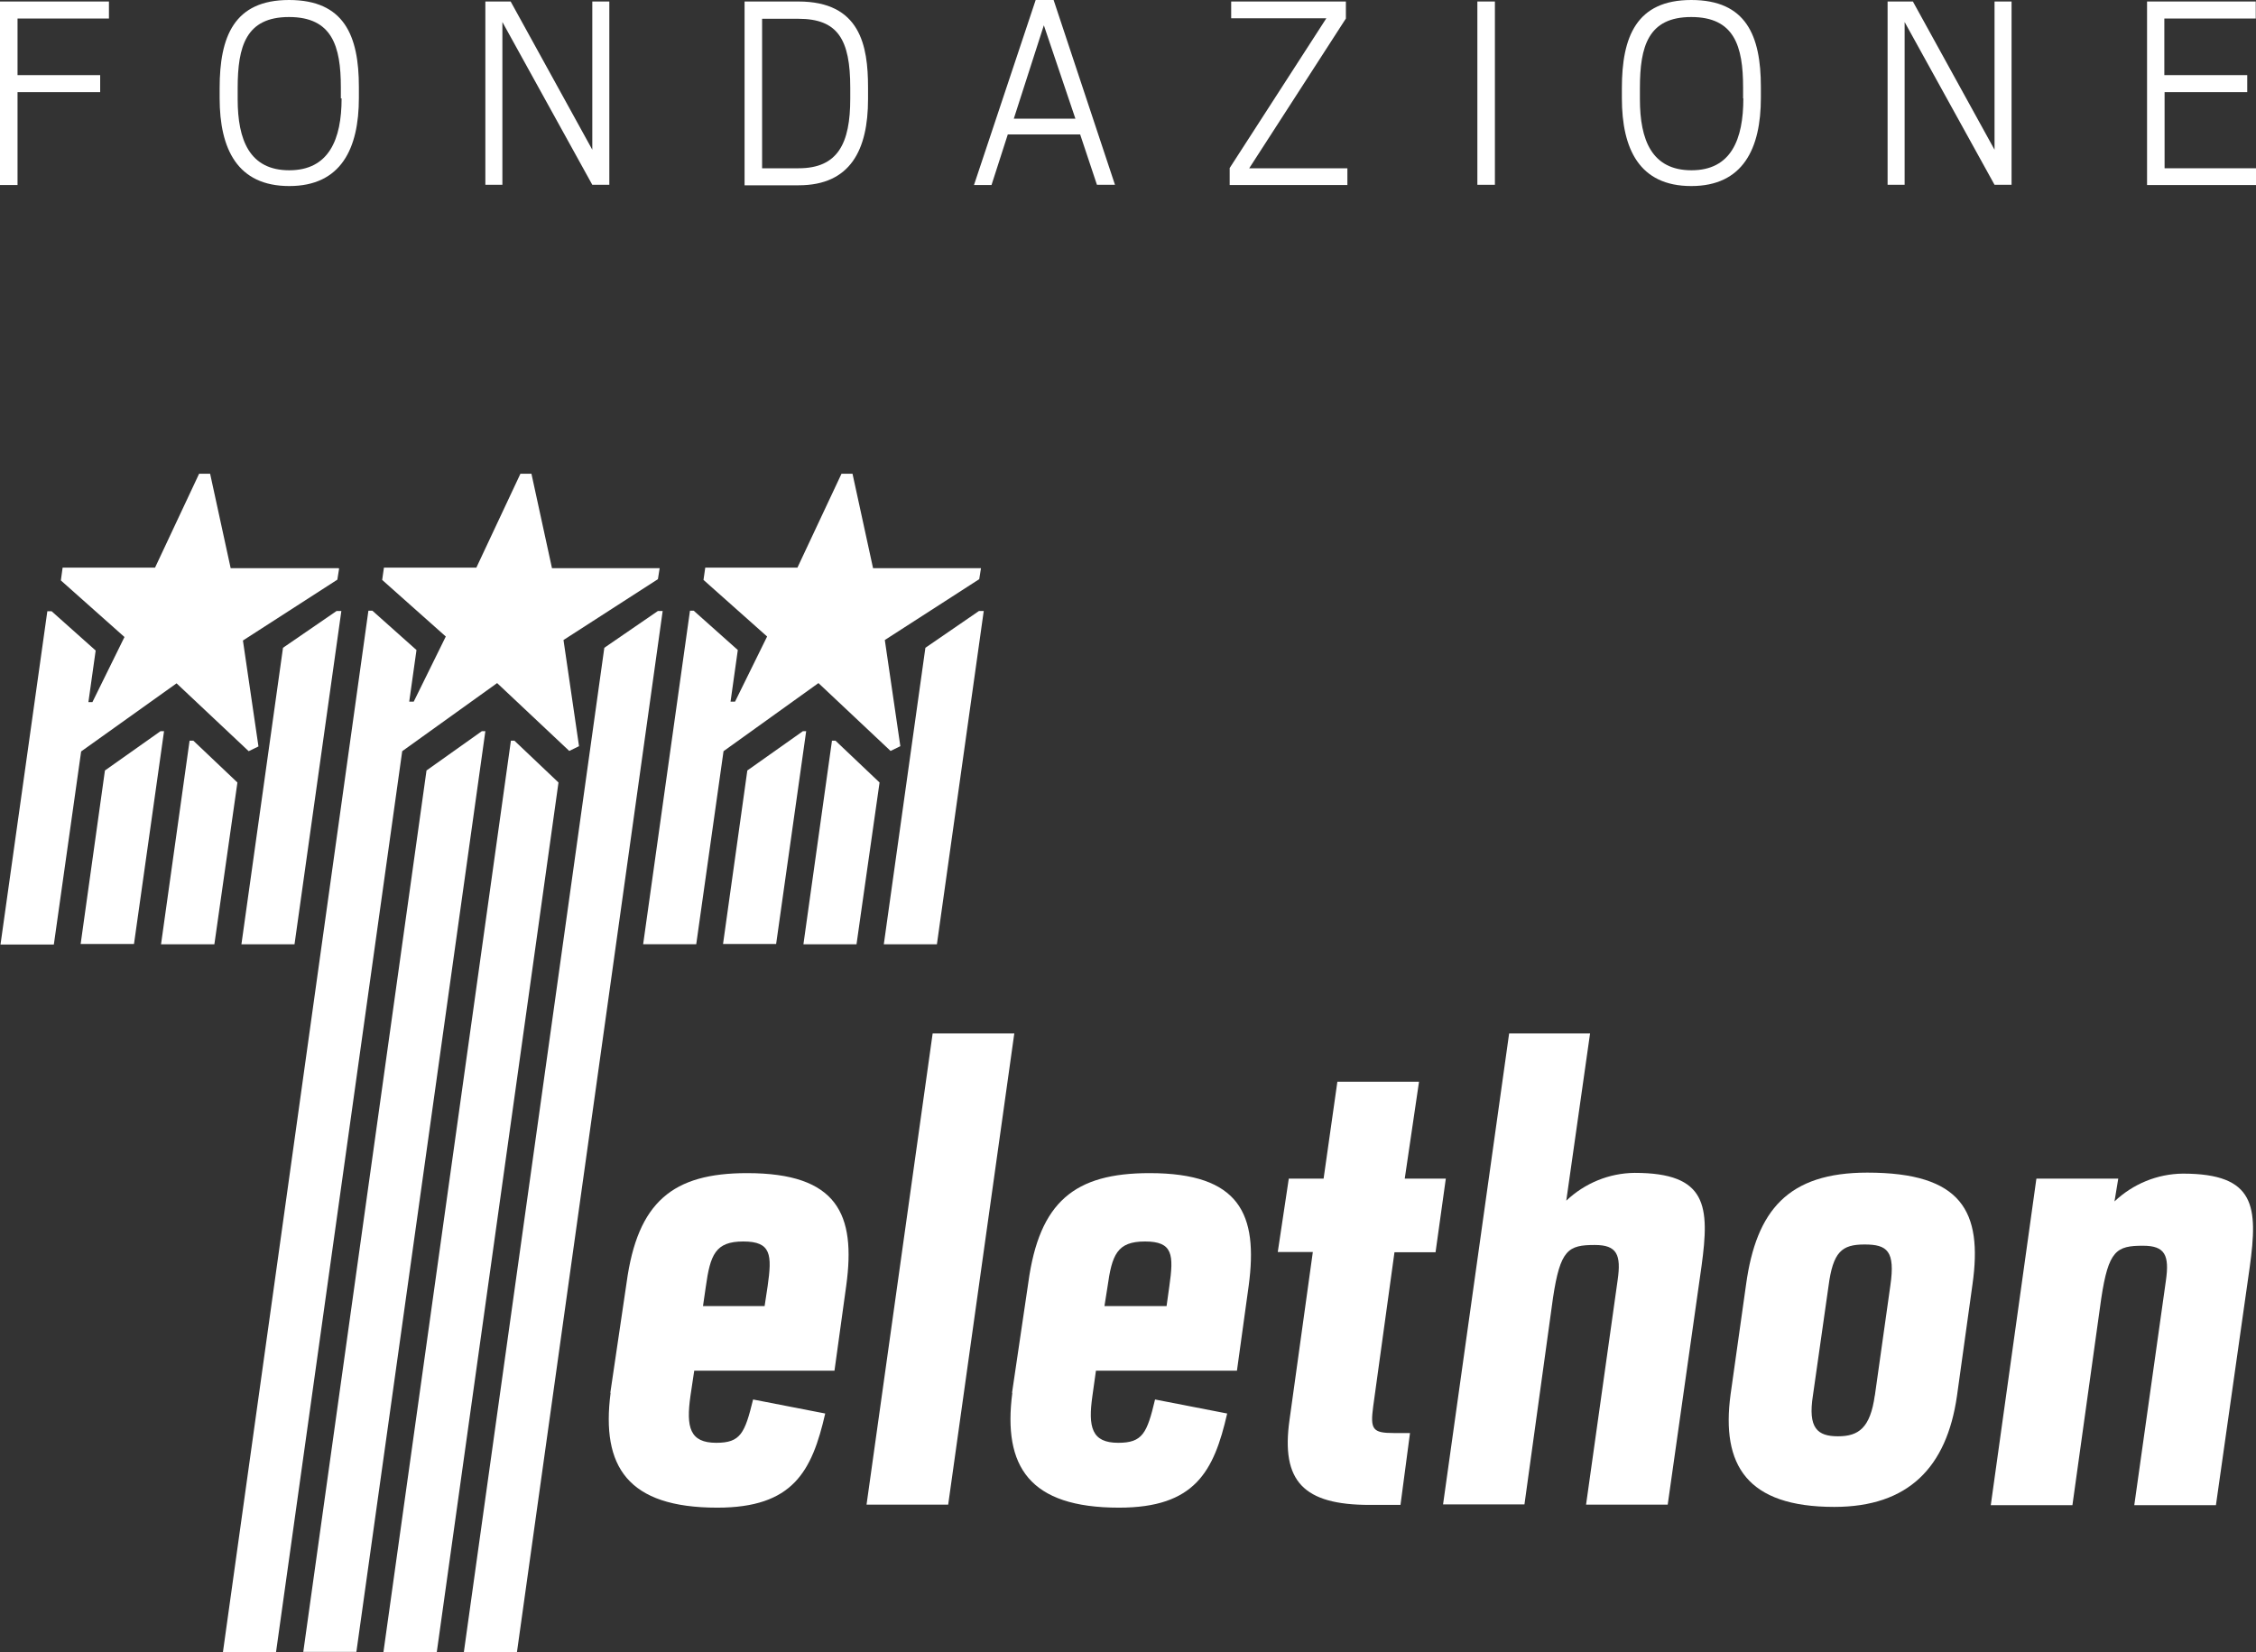
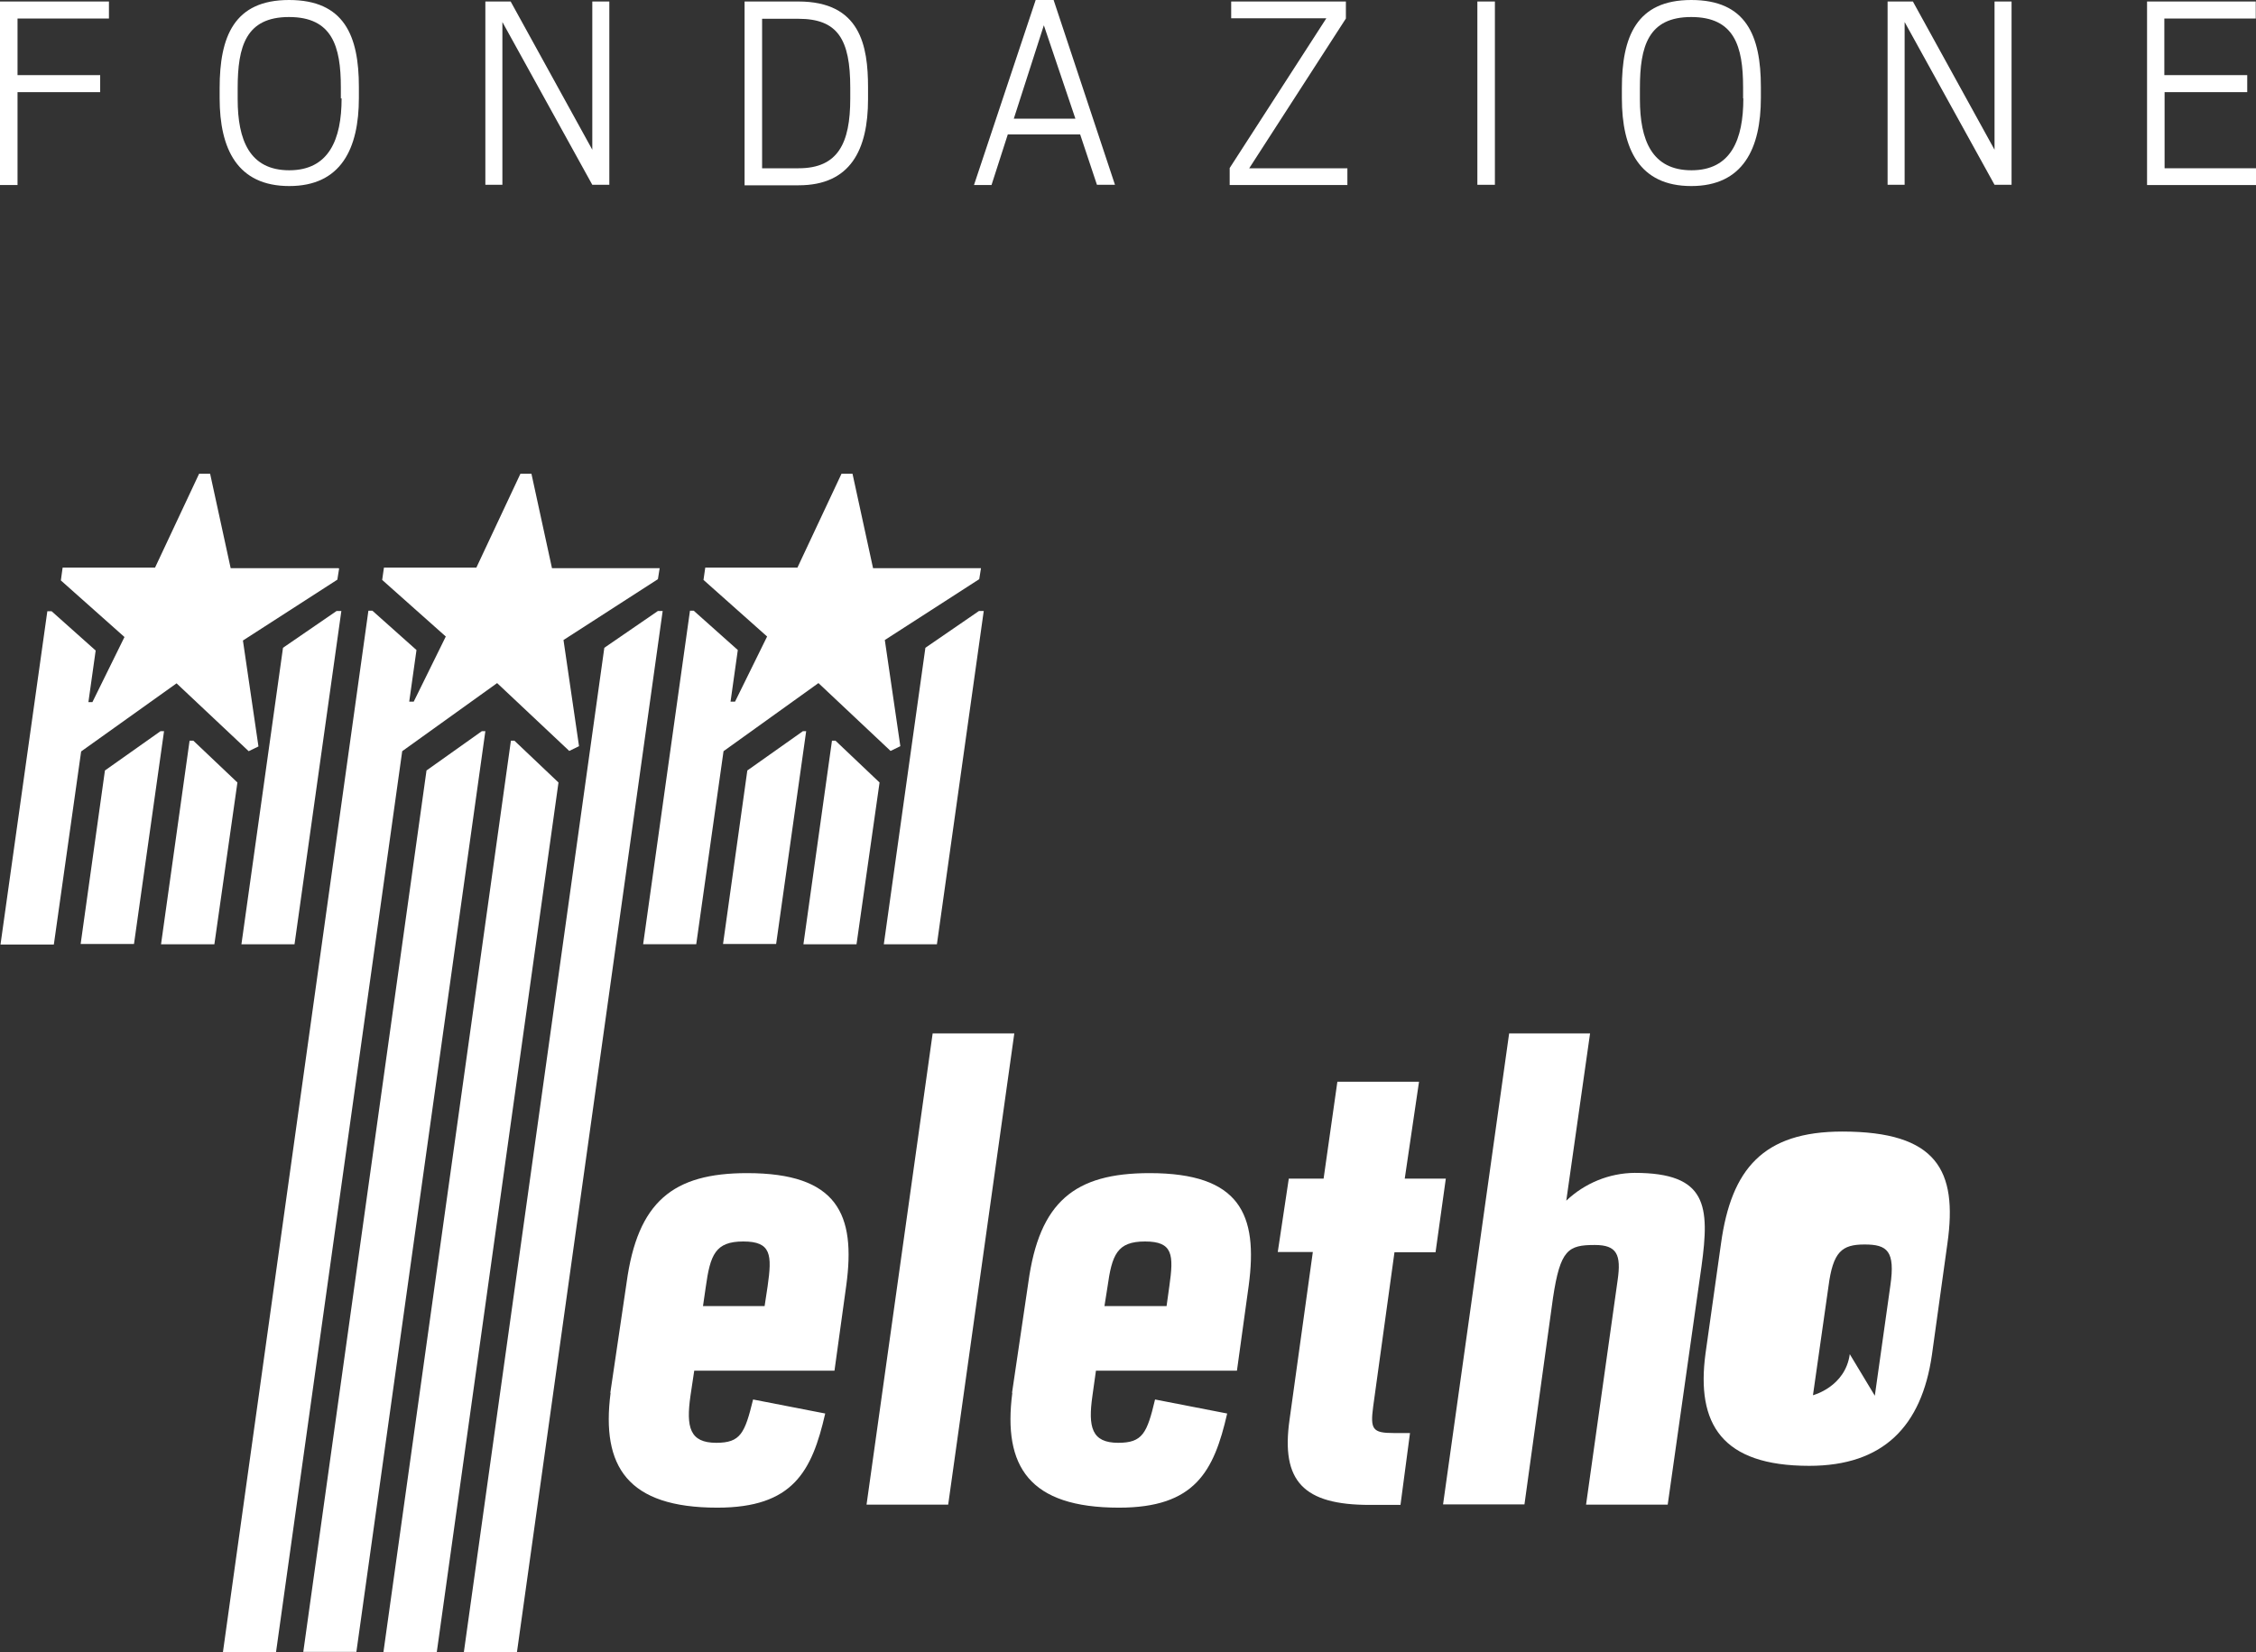
<svg xmlns="http://www.w3.org/2000/svg" id="Livello_2" data-name="Livello 2" viewBox="0 0 90.08 65.99">
  <rect x="0" y="0" width="90.08" height="65.99" fill="#333333" stroke="none" />
  <defs>
    <style>
      .cls-1 {
        fill: #fff;
        stroke-width: 0px;
      }
    </style>
  </defs>
  <g id="Livello_1-2" data-name="Livello 1">
    <g id="svg--telethon">
      <g id="LOGO">
        <path id="Path_757" data-name="Path 757" class="cls-1" d="m28.07,52.16h2.46l.12-.79c.18-1.26.15-1.79-.97-1.79s-1.32.53-1.5,1.82l-.11.76Zm-3.7,3.46l.65-4.4c.44-3.23,1.85-4.37,4.81-4.37,3.61,0,4.35,1.64,3.96,4.49l-.47,3.4h-5.6l-.15,1c-.18,1.26-.03,1.88,1.03,1.88.97,0,1.14-.38,1.47-1.73l2.88.56c-.53,2.32-1.29,3.76-4.31,3.76-3.58,0-4.64-1.64-4.26-4.58" />
        <path id="Path_758" data-name="Path 758" class="cls-1" d="m37.24,41.27h3.26l-2.64,18.82h-3.26l2.64-18.82Z" />
        <path id="Path_759" data-name="Path 759" class="cls-1" d="m44.11,52.16h2.47l.11-.79c.18-1.26.15-1.79-.97-1.79s-1.32.53-1.5,1.82l-.12.76h0Zm-3.7,3.46l.65-4.4c.44-3.23,1.85-4.37,4.84-4.37,3.61,0,4.34,1.64,3.96,4.49l-.47,3.4h-5.63l-.14,1c-.18,1.26-.03,1.88,1.03,1.88.97,0,1.15-.38,1.47-1.73l2.88.56c-.53,2.32-1.29,3.76-4.32,3.76-3.58,0-4.64-1.64-4.26-4.58" />
        <path id="Path_760" data-name="Path 760" class="cls-1" d="m51.47,47.07h1.38l.55-3.87h3.26l-.57,3.87h1.64l-.41,2.94h-1.64l-.85,6.16c-.12.91-.03,1.06.82,1.06h.65l-.38,2.87h-1.23c-2.64,0-3.55-.94-3.2-3.4l.93-6.7h-1.4l.44-2.93Z" />
        <path id="Path_761" data-name="Path 761" class="cls-1" d="m60.26,41.27h3.23l-.95,6.68c.74-.7,1.71-1.1,2.73-1.11,2.9,0,3,1.32,2.67,3.73l-1.35,9.52h-3.26l1.26-8.96c.15-1.03-.03-1.41-.91-1.41-1.06,0-1.38.18-1.67,2.11l-1.14,8.25h-3.25l2.64-18.82Z" />
-         <path id="Path_762" data-name="Path 762" class="cls-1" d="m74.86,55.74l.62-4.4c.2-1.38-.12-1.64-1.03-1.64s-1.26.29-1.44,1.67l-.62,4.35c-.21,1.32.18,1.64,1,1.64s1.29-.33,1.47-1.64m-5.76-.03l.62-4.4c.41-2.96,1.68-4.46,4.84-4.46,3.78,0,4.61,1.55,4.2,4.46l-.62,4.46c-.41,2.85-1.94,4.43-4.9,4.43-3.49,0-4.52-1.67-4.14-4.49" />
-         <path id="Path_763" data-name="Path 763" class="cls-1" d="m81.32,47.07h3.26l-.15.91c.74-.7,1.71-1.1,2.73-1.11,2.91,0,3,1.32,2.67,3.73l-1.35,9.51h-3.26l1.26-8.95c.15-1.03-.03-1.41-.91-1.41-1.06,0-1.38.18-1.67,2.11l-1.15,8.25h-3.26l1.82-13.03Z" />
+         <path id="Path_762" data-name="Path 762" class="cls-1" d="m74.86,55.74l.62-4.4c.2-1.38-.12-1.64-1.03-1.64s-1.26.29-1.44,1.67l-.62,4.35s1.29-.33,1.47-1.64m-5.76-.03l.62-4.4c.41-2.96,1.68-4.46,4.84-4.46,3.78,0,4.61,1.55,4.2,4.46l-.62,4.46c-.41,2.85-1.94,4.43-4.9,4.43-3.49,0-4.52-1.67-4.14-4.49" />
        <path id="Path_764" data-name="Path 764" class="cls-1" d="m7.71,29.58h-.14l-1.14,8.13h2.13l.92-6.46-1.76-1.67Z" />
        <path id="Path_765" data-name="Path 765" class="cls-1" d="m6.41,29.2l-2.22,1.57-.97,6.93h2.13l1.2-8.5h-.14Z" />
        <path id="Path_766" data-name="Path 766" class="cls-1" d="m13.44,24.4l-2.14,1.47-1.66,11.84h2.12l1.87-13.31h-.2Z" />
        <path id="Path_767" data-name="Path 767" class="cls-1" d="m13.5,22.69h-4.29l-.82-3.77h-.44l-1.76,3.75h-3.69l-.07.51,2.54,2.26-1.28,2.6h-.16c.11-.79.21-1.5.29-2.06l-1.76-1.57h-.17l-1.87,13.31h2.13l1.09-7.71h0l3.81-2.72,2.88,2.71.39-.19-.62-4.23,3.77-2.43.07-.44-.02-.02Z" />
        <path id="Path_768" data-name="Path 768" class="cls-1" d="m19.24,29.2l-2.21,1.57-4.92,35.2h2.12l5.15-36.77h-.14Z" />
        <path id="Path_769" data-name="Path 769" class="cls-1" d="m20.4,29.58l-5.09,36.4h2.13l4.86-34.73-1.76-1.67h-.14Z" />
        <path id="Path_770" data-name="Path 770" class="cls-1" d="m26.27,24.4l-2.14,1.47-5.61,40.12h2.12l5.82-41.59h-.2Z" />
        <path id="Path_771" data-name="Path 771" class="cls-1" d="m26.33,22.69h-4.29l-.82-3.77h-.44l-1.76,3.75h-3.69l-.07.49,2.54,2.26-1.28,2.6h-.18c.11-.8.21-1.51.29-2.06l-1.76-1.57h-.16l-5.81,41.6h2.12l5.04-35.99h0l3.79-2.72,2.88,2.71.39-.19-.62-4.24,3.77-2.43.07-.44h0Z" />
        <path id="Path_773" data-name="Path 773" class="cls-1" d="m32.06,29.2l-2.22,1.57-.97,6.93h2.12l1.2-8.5h-.13Z" />
        <path id="Path_774" data-name="Path 774" class="cls-1" d="m33.36,29.58h-.14l-1.14,8.13h2.12l.92-6.46-1.76-1.67Z" />
        <path id="Path_775" data-name="Path 775" class="cls-1" d="m39.09,24.4l-2.14,1.47-1.66,11.84h2.12l1.87-13.31h-.19Z" />
        <path id="Path_776" data-name="Path 776" class="cls-1" d="m39.15,22.69h-4.29l-.82-3.77h-.44l-1.76,3.75h-3.68l-.07.49,2.54,2.26-1.28,2.6h-.18c.11-.79.21-1.5.29-2.06l-1.76-1.57h-.15l-1.87,13.32h2.12l1.09-7.71h0l3.79-2.72,2.88,2.71.39-.19-.62-4.24,3.77-2.43.07-.44h0Z" />
        <path id="Path_777" data-name="Path 777" class="cls-1" d="m0,.06h4.35v.68H.7v2.26h3.3v.68H.7v3.71h-.7V.06Z" />
        <path id="Path_778" data-name="Path 778" class="cls-1" d="m8.77,3.93v-.41c0-2.05.57-3.52,2.77-3.52s2.79,1.42,2.79,3.47v.44c0,2.02-.71,3.52-2.78,3.52s-2.78-1.48-2.78-3.51Zm4.84,0v-.44c0-1.65-.35-2.81-2.07-2.81s-2.05,1.17-2.05,2.84v.44c0,1.64.48,2.84,2.06,2.84s2.09-1.23,2.09-2.87h-.03Z" />
        <path id="Path_779" data-name="Path 779" class="cls-1" d="m19.38.06h1.01l3.26,5.92V.06h.68v7.32h-.68l-3.59-6.5v6.5h-.68V.06Z" />
        <path id="Path_780" data-name="Path 780" class="cls-1" d="m29.73.06h2.15c2.47,0,2.78,1.76,2.78,3.43v.47c0,2.02-.7,3.44-2.77,3.44h-2.16V.06Zm2.16,6.66c1.57,0,2.06-1,2.06-2.78v-.44c0-1.93-.5-2.75-2.07-2.75h-1.45v5.97h1.46Z" />
        <path id="Path_781" data-name="Path 781" class="cls-1" d="m41.35,0h.72l2.45,7.38h-.72l-.67-2.01h-2.89l-.65,2.02h-.7l2.46-7.38Zm-.88,4.74h2.47l-1.26-3.73-1.2,3.73Z" />
        <path id="Path_782" data-name="Path 782" class="cls-1" d="m49.1,6.71l3.86-5.98h-3.8V.06h4.58v.68l-3.86,5.98h3.92v.67h-4.7v-.67Z" />
        <path id="Path_783" data-name="Path 783" class="cls-1" d="m58.99.06h.7v7.32h-.7V.06Z" />
        <path id="Path_784" data-name="Path 784" class="cls-1" d="m64.76,3.93v-.41c0-2.05.58-3.52,2.77-3.52s2.78,1.42,2.78,3.47v.44c0,2.02-.71,3.52-2.78,3.52s-2.77-1.48-2.77-3.51Zm4.84,0v-.44c0-1.65-.35-2.81-2.07-2.81s-2.05,1.17-2.05,2.84v.44c0,1.64.48,2.84,2.06,2.84s2.07-1.23,2.07-2.87h0Z" />
        <path id="Path_785" data-name="Path 785" class="cls-1" d="m75.37.06h1.01l3.26,5.92V.06h.68v7.32h-.68l-3.59-6.5v6.5h-.68V.06Z" />
        <path id="Path_786" data-name="Path 786" class="cls-1" d="m85.72.06h4.35v.68h-3.65v2.26h3.31v.68h-3.3v3.04h3.65v.67h-4.35V.06Z" />
      </g>
    </g>
  </g>
</svg>